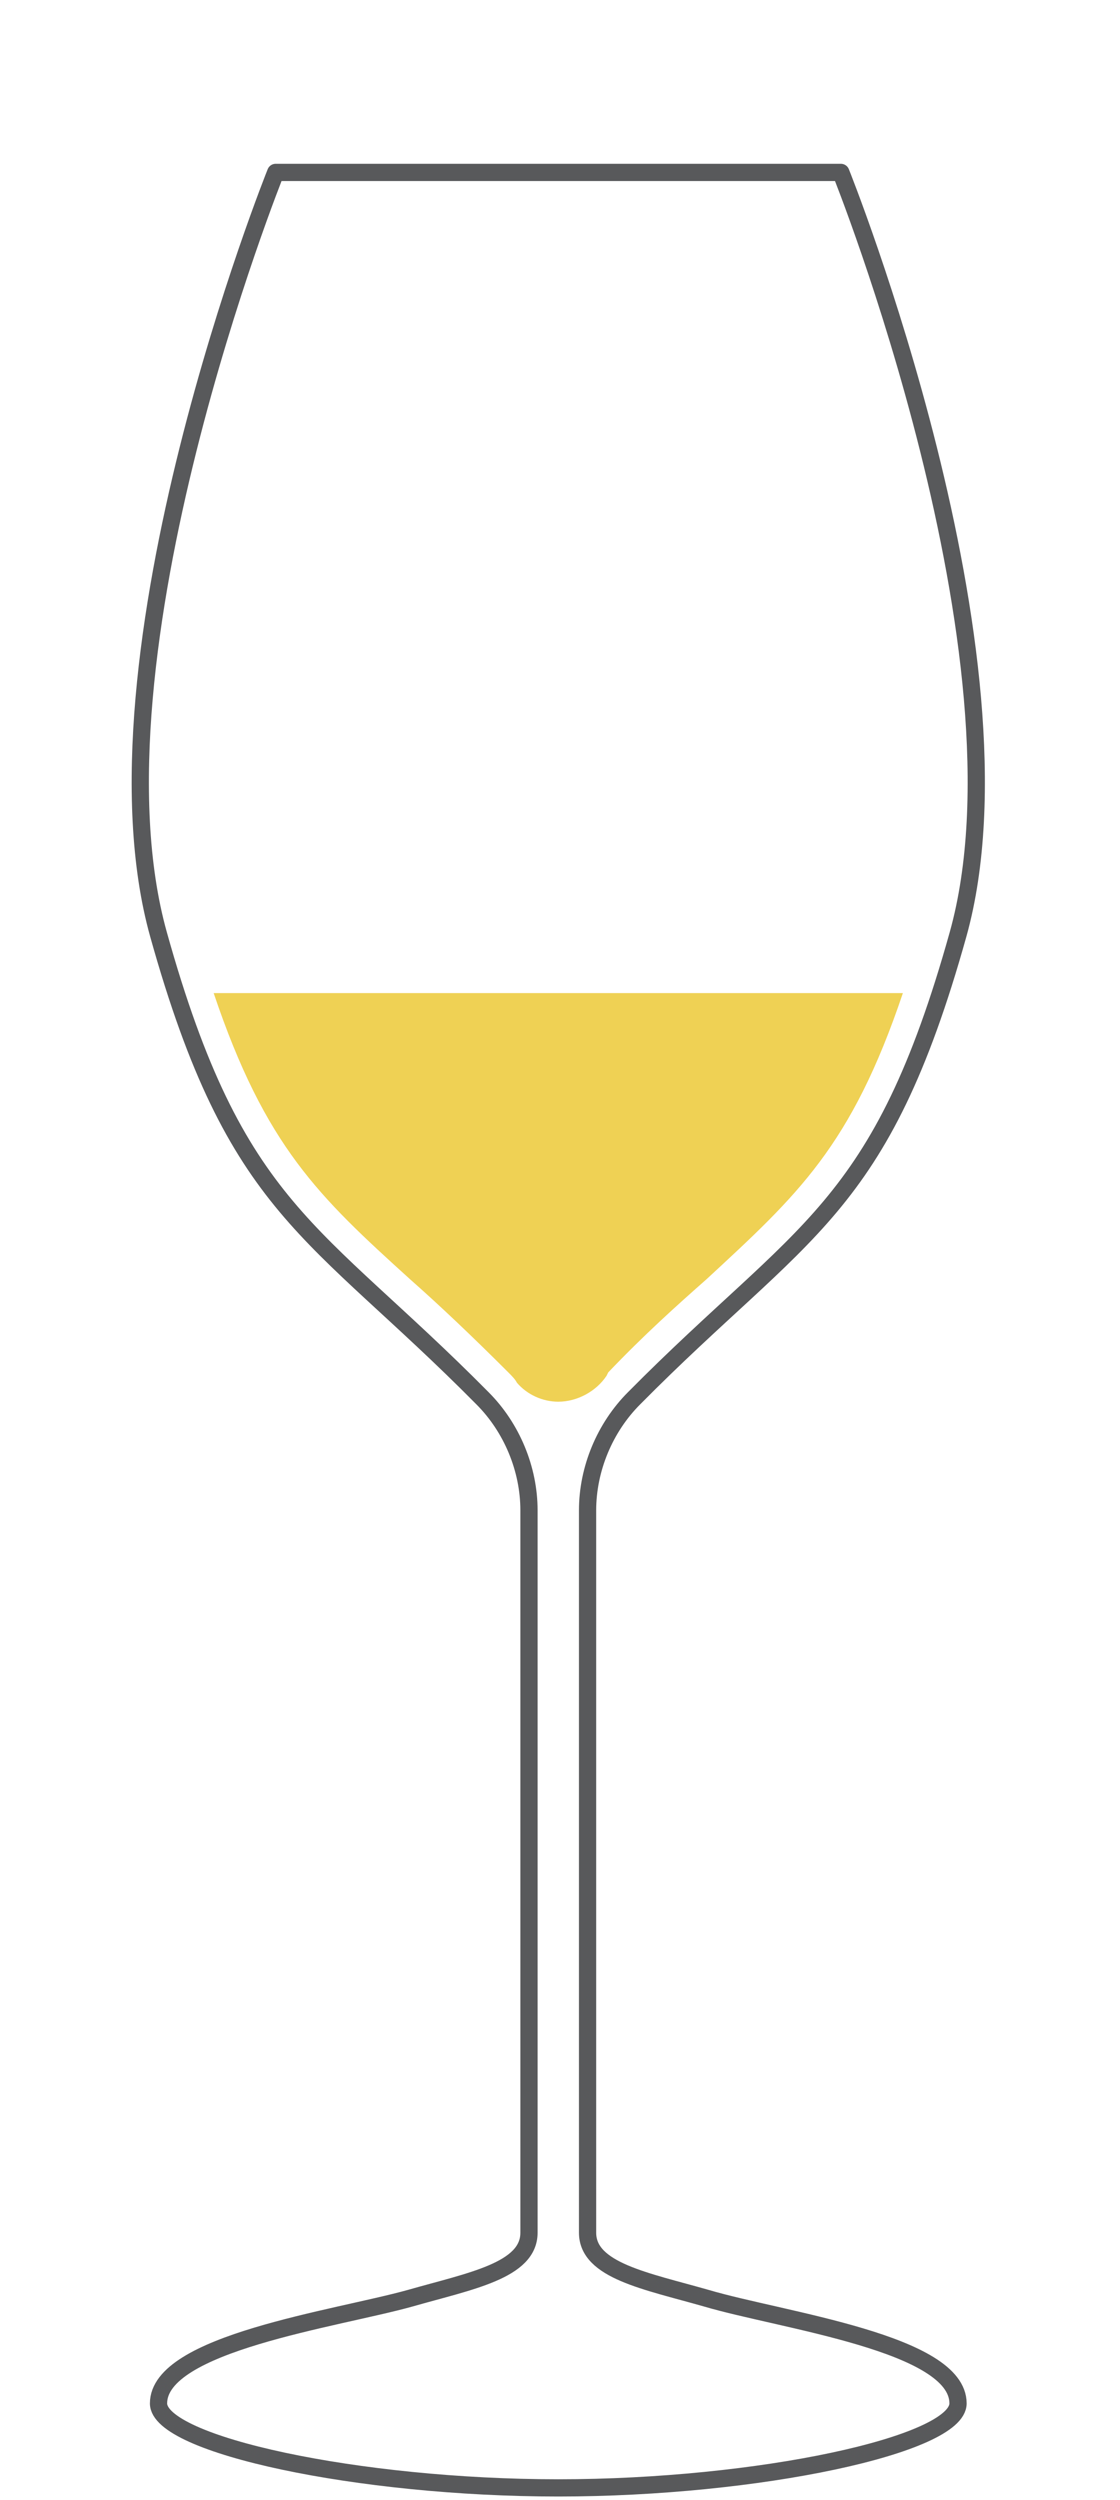
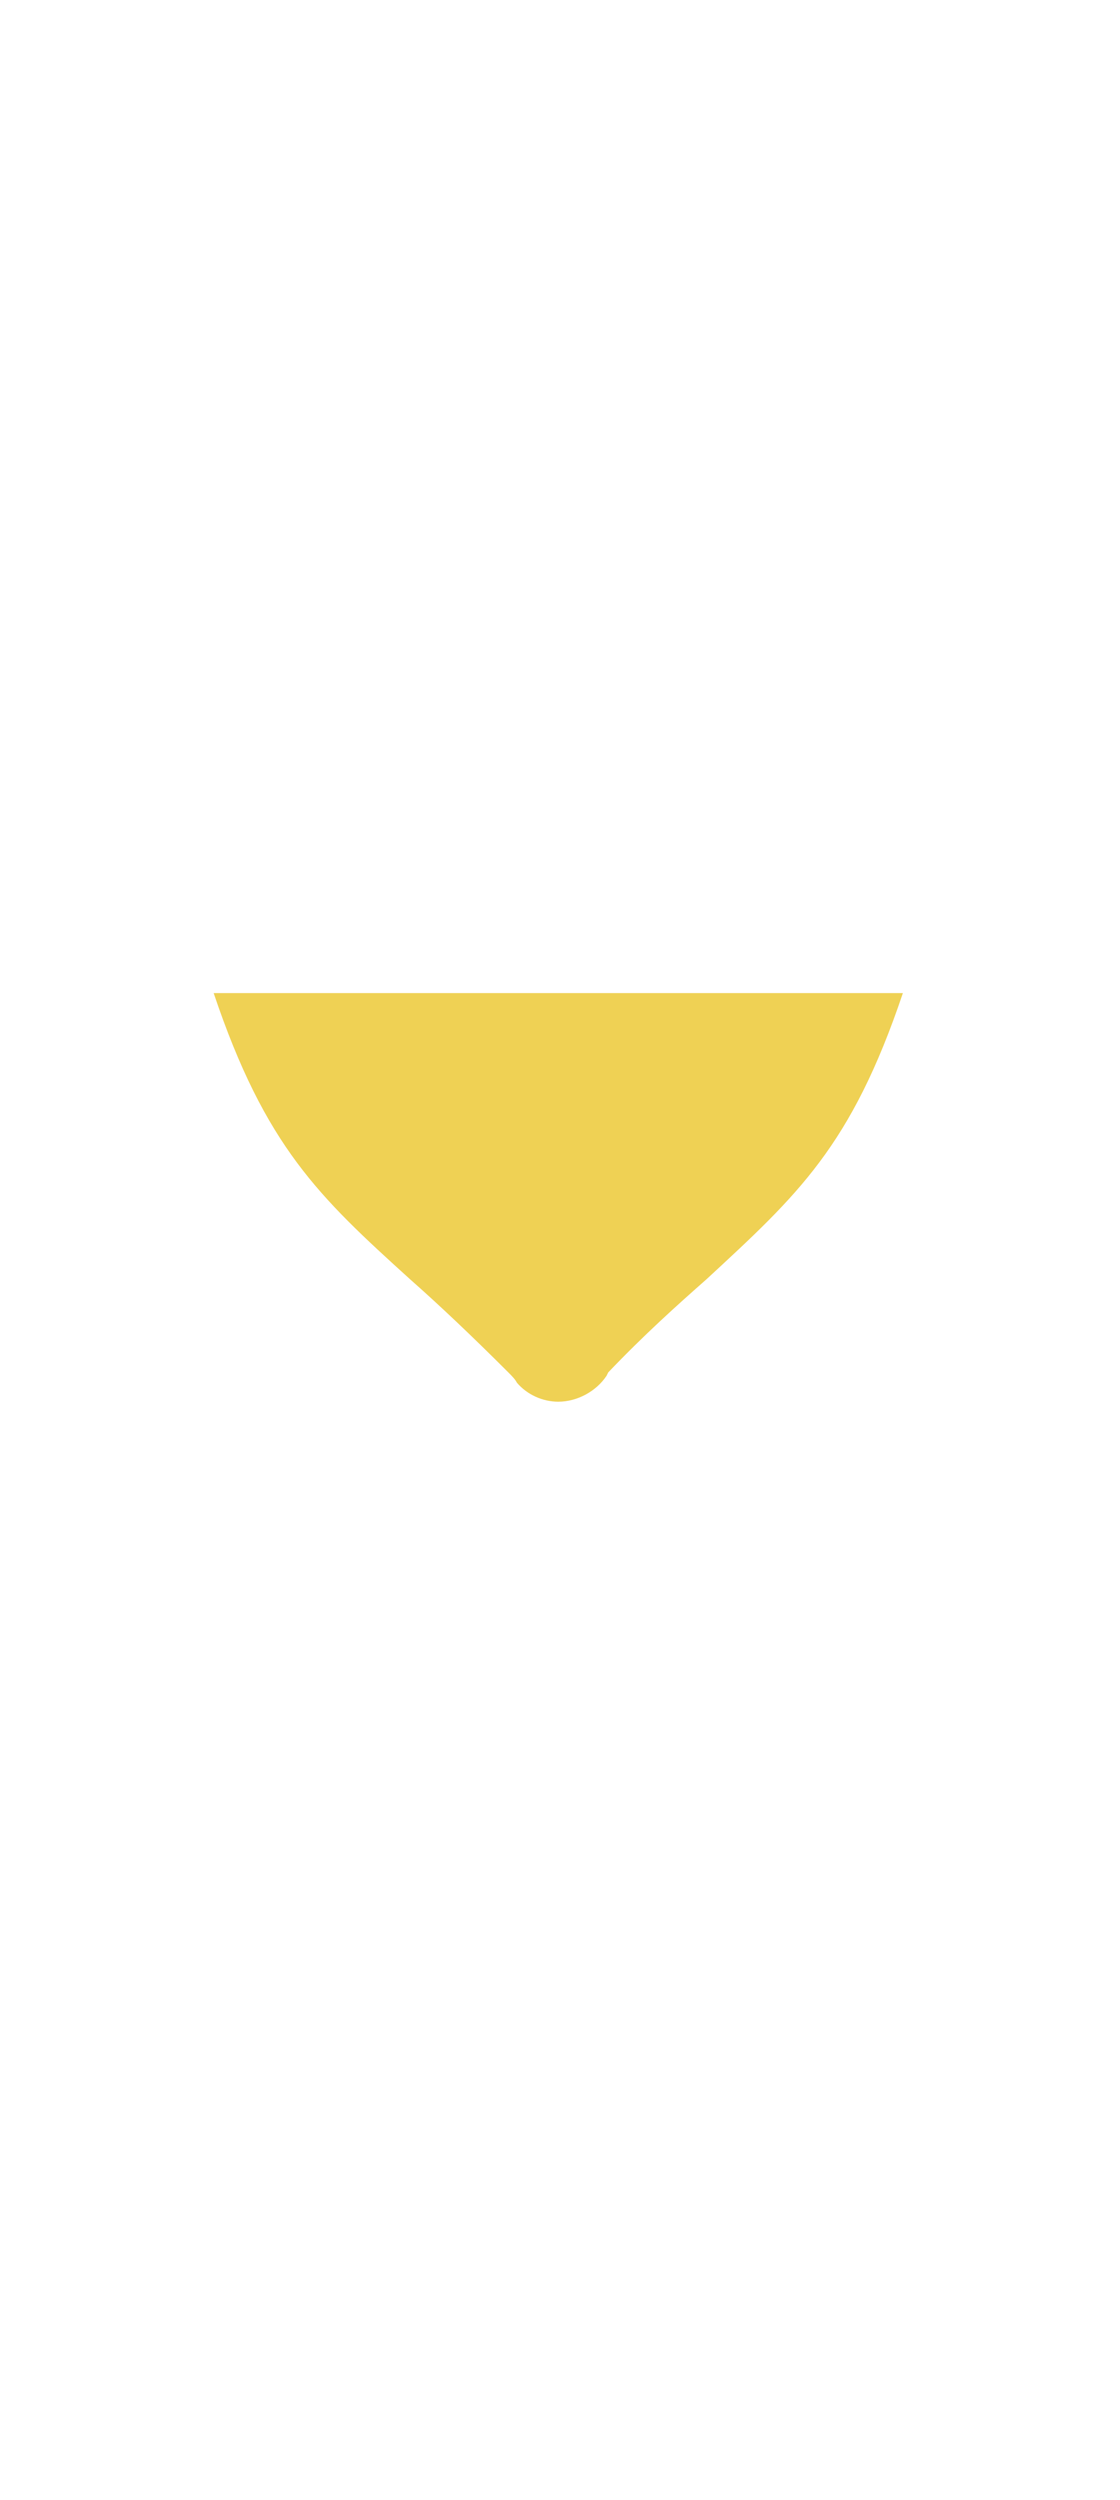
<svg xmlns="http://www.w3.org/2000/svg" version="1.1" id="Layer_1" x="0px" y="0px" viewBox="0 0 65 145" style="enable-background:new 0 0 65 145;" xml:space="preserve">
  <style type="text/css">
	.st0{fill:none;stroke:#58595B;stroke-linecap:round;stroke-linejoin:round;}
	.st1{fill:#EFD154;}
</style>
  <g id="outline">
-     <path class="st0" d="M34.1,129.5c0,2.2,3.4,2.8,6.9,3.8c4.4,1.3,14.6,2.6,14.6,6.1c0,2.4-11.6,4.9-23.2,4.9s-23.2-2.5-23.2-4.9   c0-3.5,10.3-4.9,14.6-6.1c3.5-1,6.9-1.6,6.9-3.8V87.6c0-2.4-1-4.8-2.7-6.5c-9.8-9.9-14.3-10.8-18.8-26.9s6.8-44.2,6.8-44.2h32.8   c0,0,11.3,28.1,6.8,44.2s-9,17-18.8,26.9c-1.7,1.7-2.7,4.1-2.7,6.5L34.1,127L34.1,129.5z" />
-   </g>
+     </g>
  <g id="wine">
    <path class="st1" d="M12.4,57.6c3,8.9,6.1,11.8,11.4,16.6c1.7,1.5,3.6,3.3,5.7,5.4c0.2,0.2,0.4,0.4,0.5,0.6l0,0   c0.6,0.7,1.5,1.1,2.4,1.1c1.1,0,2.2-0.6,2.8-1.5l0.1-0.2c2.1-2.2,4-3.9,5.7-5.4c5.3-4.9,8.4-7.7,11.4-16.6H12.4z" />
  </g>
</svg>